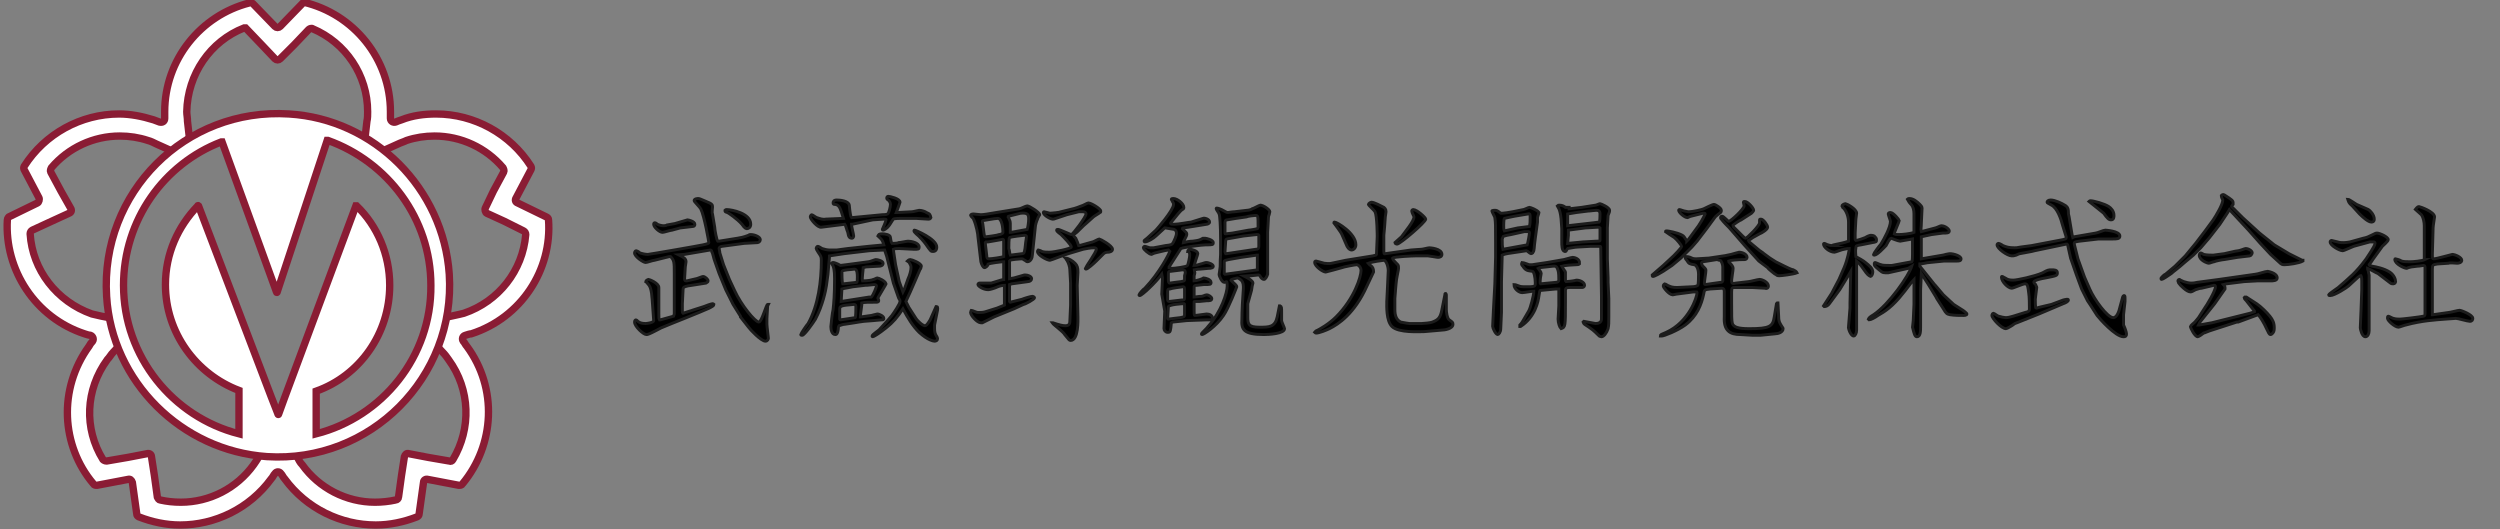
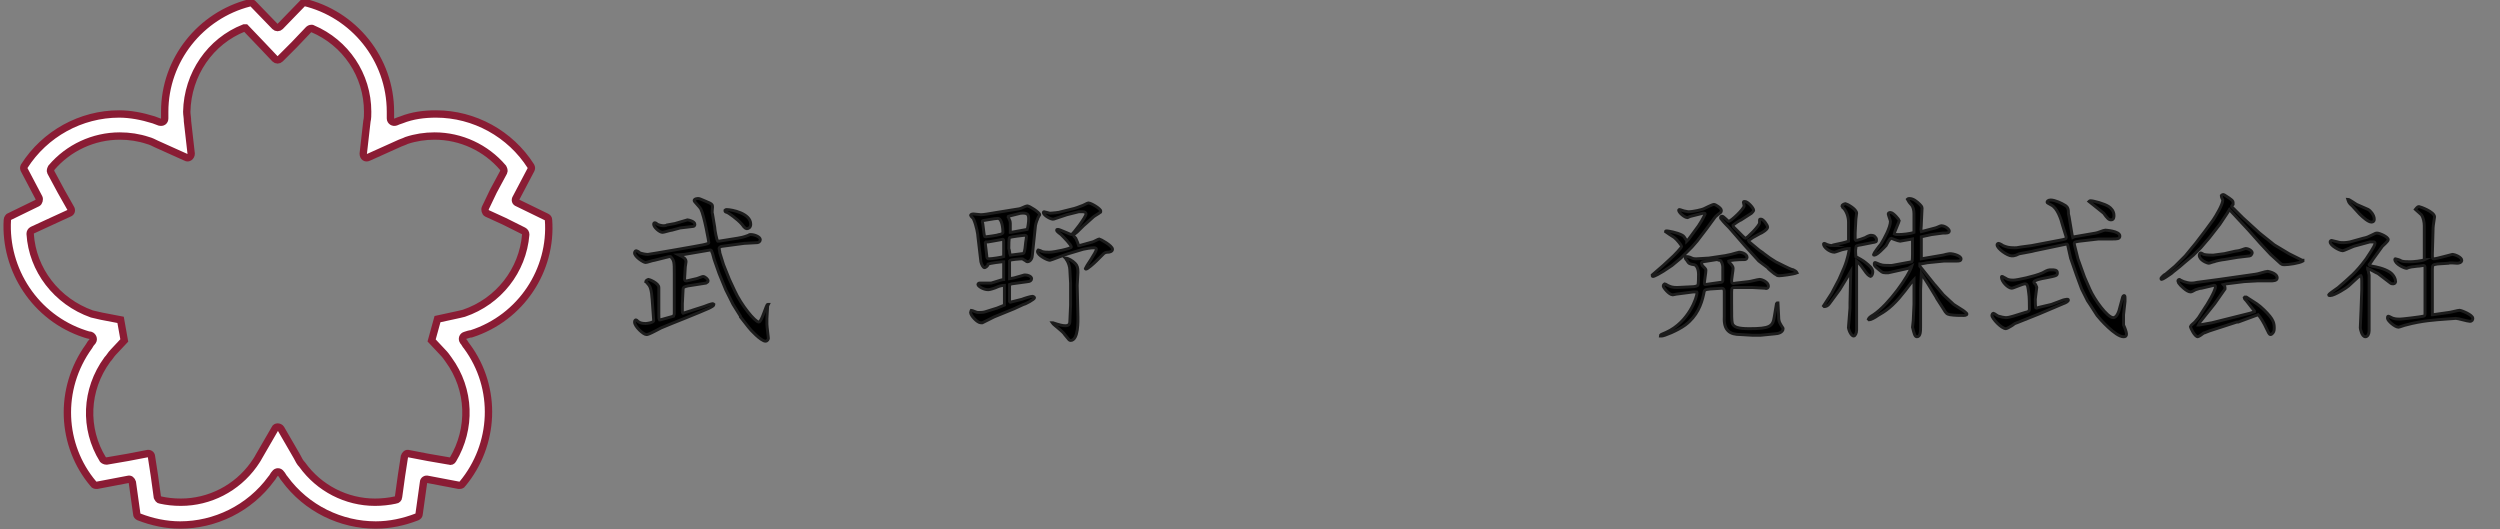
<svg xmlns="http://www.w3.org/2000/svg" version="1.1" id="レイヤー_1" x="0px" y="0px" viewBox="0 0 340 72" style="enable-background:new 0 0 340 72;" xml:space="preserve">
  <rect x="0" y="0" width="340" height="72" fill="#808080" stroke="none" />
  <style type="text/css">
	.st0{fill:#FFFFFF;stroke:#8A1C34;stroke-miterlimit:10;}
	.st1{stroke:#1C1C1C;stroke-width:0.4;stroke-miterlimit:10;}
</style>
  <g>
    <path class="st0" d="M33.2,3.8c0.1,0,0.1,0,0.2,0l2.2,2.3L37.4,8c0.2,0.2,0.5,0.2,0.7,0L40,6.1L42,4c0.1-0.1,0.4-0.2,0.5-0.1   c4.5,1.9,7.5,6.3,7.5,11.3c0,0.4,0,0.9-0.1,1.3l-0.5,4.4c0,0.4,0.3,0.7,0.7,0.5l4-1.8c0.4-0.2,0.8-0.3,1.2-0.5   c1.2-0.4,2.5-0.6,3.8-0.6c3.6,0,7,1.6,9.3,4.3c0.1,0.2,0.2,0.4,0.1,0.6l-1.4,2.6L66,28.3c-0.1,0.2,0,0.6,0.2,0.7l2.4,1.1l2.6,1.3   c0.2,0.1,0.3,0.3,0.3,0.5c-0.4,4.9-3.7,9.1-8.4,10.7c-0.4,0.1-0.8,0.2-1.3,0.3l-2.3,0.5l-0.8,2.9l1.5,1.6c0.3,0.3,0.6,0.7,0.8,1   c3,4.1,3.1,9.4,0.6,13.6c-0.1,0.2-0.3,0.3-0.5,0.2l-2.9-0.5l-2.6-0.5c-0.3-0.1-0.5,0.1-0.6,0.4l-0.4,2.6l-0.4,2.9   c0,0.2-0.2,0.4-0.4,0.4c-0.9,0.2-1.9,0.3-2.8,0.3c-3.9,0-7.6-1.9-9.9-5.1c-0.3-0.3-0.5-0.7-0.7-1.1l-2.2-3.8   c-0.2-0.3-0.7-0.3-0.8,0l-2.2,3.8c-0.2,0.4-0.5,0.8-0.7,1.1c-2.3,3.2-6,5.1-9.9,5.1c-1,0-1.9-0.1-2.8-0.3c-0.2,0-0.3-0.2-0.4-0.4   l-0.4-2.9l-0.4-2.6c0-0.3-0.3-0.5-0.6-0.4l-2.6,0.5l-2.9,0.5c-0.2,0-0.4-0.1-0.5-0.2c-2.6-4.2-2.4-9.5,0.6-13.6   c0.3-0.3,0.5-0.7,0.8-1l1.5-1.6l-0.5-2.8l-2.6-0.5c-0.4-0.1-0.9-0.2-1.3-0.3C7.7,41,4.4,36.7,4.1,31.8c0-0.2,0.1-0.4,0.3-0.5   L7,30.1l2.4-1.1c0.3-0.1,0.4-0.4,0.2-0.7l-1.3-2.3l-1.4-2.6C6.8,23.2,6.9,23,7,22.8c2.3-2.7,5.7-4.3,9.3-4.3c1.3,0,2.6,0.2,3.8,0.6   c0.4,0.1,0.8,0.3,1.2,0.5l4,1.8c0.3,0.2,0.7-0.1,0.7-0.5l-0.5-4.4c0-0.5-0.1-0.9-0.1-1.3C25.5,10.1,28.6,5.6,33.2,3.8z M41.3,0.3   l-3.2,3.3c-0.2,0.2-0.5,0.2-0.7,0l-3-3.1c-0.1-0.1-0.3-0.2-0.5-0.1c-6.6,1.7-11.5,7.7-11.5,14.8c0,0.3,0,0.6,0,0.9   c0,0.4-0.3,0.6-0.7,0.5c-0.3-0.1-0.5-0.2-0.8-0.3c-1.6-0.5-3.2-0.8-4.7-0.8c-5.2,0-10.1,2.7-12.9,7.1c-0.1,0.2-0.1,0.3,0,0.5l2,3.8   c0.1,0.2,0,0.6-0.2,0.7l-3.9,1.9C1.2,29.5,1,29.7,1,29.9c-0.4,6.8,3.8,13.3,10.5,15.5c0.3,0.1,0.6,0.2,0.8,0.2   c0.3,0.1,0.5,0.5,0.3,0.8c-0.2,0.2-0.4,0.5-0.5,0.7c-4.2,5.8-3.8,13.5,0.6,18.7C12.8,66,13,66,13.2,66l4.2-0.8   c0.3-0.1,0.5,0.1,0.6,0.4l0.6,4.3c0,0.2,0.1,0.3,0.3,0.4c1.8,0.7,3.7,1.1,5.6,1.1c4.7,0,9.4-2.2,12.4-6.3c0.2-0.2,0.3-0.5,0.5-0.7   c0.2-0.3,0.6-0.3,0.8,0c0.2,0.2,0.3,0.5,0.5,0.7c3,4.1,7.7,6.3,12.4,6.3c1.9,0,3.8-0.4,5.6-1.1c0.2-0.1,0.3-0.2,0.3-0.4l0.6-4.3   c0-0.3,0.3-0.5,0.6-0.4l4.2,0.8c0.2,0,0.4,0,0.5-0.2c4.4-5.3,4.8-13,0.6-18.7c-0.2-0.2-0.3-0.5-0.5-0.7c-0.2-0.3-0.1-0.7,0.3-0.8   c0.3-0.1,0.6-0.2,0.8-0.2c6.8-2.2,11-8.7,10.5-15.5c0-0.2-0.1-0.3-0.3-0.4l-3.9-1.9c-0.3-0.1-0.4-0.4-0.2-0.7l2-3.8   c0.1-0.2,0.1-0.3,0-0.5c-2.8-4.4-7.7-7.1-12.9-7.1c-1.6,0-3.2,0.2-4.7,0.8c-0.3,0.1-0.6,0.2-0.8,0.3c-0.3,0.1-0.7-0.1-0.7-0.5   c0-0.3,0-0.6,0-0.9C53.1,8,48.1,1.9,41.3,0.3L41.3,0.3z" />
-     <path class="st0" d="M39.3,15.5c-14.1-0.9-25.7,10.7-24.8,24.8c0.7,11.6,10.2,21,21.8,21.8C50.4,63,62,51.3,61.1,37.3   C60.3,25.6,50.9,16.2,39.3,15.5z M43,59v-5.8c5.9-2.1,10-7.8,10-14.4c0-4.2-1.7-8.1-4.5-10.8c0,0-0.1,0-0.1,0l-9.7,26.1l-0.8,2.2   c0,0.1-0.1,0.1-0.1,0l-0.9-2.3c0,0,0,0,0,0c0,0,0,0,0,0l-9.9-26c0,0-0.1-0.1-0.1,0c-2.7,2.8-4.4,6.5-4.4,10.7   c0,6.6,4.2,12.2,10,14.4V59c-9-2.3-15.7-10.5-15.7-20.2c0-8.9,5.5-16.5,13.3-19.5c0,0,0.1,0,0.1,0l7.4,20.4c0,0.1,0.1,0.1,0.1,0   l6.8-20.6c0,0,0,0,0.1,0c8.1,2.9,14,10.6,14,19.7C58.7,48.5,52,56.7,43,59z" />
  </g>
  <g>
    <path class="st1" d="M104.4,41.6l-0.1,1.7c0,0.4,0,0.7,0,0.8c0,0.3,0.2,1.8,0.2,1.9c0,0.1-0.1,0.4-0.4,0.4c-0.6,0-2.1-1.6-2.3-1.9   l-1.1-1.4l0-0.1l-1-1.6l-1-2l-0.9-2.2l-0.6-1.7c-0.1-0.2-0.3-1.2-0.4-1.3c0-0.1-0.1-0.2-0.2-0.2c-0.1,0-4,0.7-4.2,0.7   c0.6,0.3,0.9,0.5,0.9,0.9c0,0.1-0.1,0.6-0.1,0.7c0,0.1-0.1,1.6-0.1,1.6c0,0.3,0.1,0.3,0.3,0.3l1.3-0.3c0.1,0,0.8-0.3,0.9-0.3   c0.3,0,0.7,0.4,0.7,0.6c0,0.2-0.2,0.2-0.3,0.3l-1.9,0.3c-0.8,0.1-1.2,0.2-1.2,0.5l-0.1,2c0,0.3,0,0.7,0,1.1c0,0.1,0,0.1,0.1,0.2   c1.2-0.4,2.5-0.8,2.8-0.9c0.2-0.1,1.1-0.4,1.2-0.4c0.1,0,0.2,0.1,0.2,0.1c0,0.3-0.8,0.6-4,1.9c-0.5,0.2-3,1.2-3.2,1.3   c-0.2,0.1-1.3,0.7-1.6,0.8c-0.2,0.1-0.3,0.1-0.4,0.1c-0.4,0-1.6-1.1-1.6-1.7c0-0.2,0.1-0.3,0.2-0.3s0.3,0.3,0.4,0.3   c0.3,0.2,0.8,0.2,0.9,0.2c0.1,0,1.1-0.1,1.1-0.4l-0.2-2.8c-0.1-1.5-0.3-1.9-0.6-2.2c0-0.1-0.3-0.3-0.3-0.3c0-0.1,0.3-0.3,0.4-0.3   c0.1,0,1.4,0.5,1.4,1.1c0,0,0,0.4,0,0.4l0,2.4c0,0.1,0,0.6,0,0.7c0,0.7,0,0.7,0.1,0.9l0.1,0l1.8-0.5l0.1-0.3l0-1.9l0-3.6   c0-1.5,0-1.8-0.5-2.3l-0.2,0L89,35.4c-0.2,0-1,0.3-1.2,0.3c-0.3,0-1.5-0.8-1.5-1.3c0-0.1,0.1-0.3,0.2-0.3c0.1,0,0.5,0.2,0.5,0.3   c0.3,0.1,0.8,0.2,1.1,0.2c0.2,0,7.1-1.2,7.5-1.3c0.5-0.1,0.8-0.2,0.8-0.3c0-0.1-0.6-3.6-1.1-4.6c-0.1-0.2-0.9-1-0.9-1.1   c0-0.3,0.5-0.3,0.6-0.3c0.2,0,1.2,0.5,1.5,0.6c0.4,0.2,0.4,0.3,0.4,0.6c0,0.1-0.1,0.8,0,0.9l0.3,1.8c0,0.4,0.3,1.8,0.4,1.9   c0,0,0.1,0,0.2,0l2.5-0.4c0.5-0.1,0.7-0.1,1.5-0.4c0.1-0.1,0.2-0.1,0.3-0.1c0.5,0,1.3,0.3,1.3,0.7c0,0.2-0.2,0.4-0.4,0.4l-1.8,0.1   l-3,0.4c-0.1,0-0.4,0.1-0.4,0.3c0,0.1,0.1,0.4,0.1,0.6l0.5,1.6l0.8,2l0.7,1.5c0.9,2,2.8,4.3,3.3,4.3c0.4,0,1-2.4,1.2-2.4   c0,0,0.1,0,0.1,0L104.4,41.6z M91.4,31.3c-0.2,0-1.1,0.3-1.3,0.3c-0.4,0-1.2-0.7-1.2-1.1c0-0.2,0.1-0.2,0.2-0.2   c0.1,0,0.3,0.2,0.3,0.2c0.2,0.1,0.6,0.2,0.8,0.2c0.1,0,0.4,0,0.5-0.1l1.1-0.2c0.3-0.1,1.7-0.5,1.7-0.5c0.1,0,1,0.2,1,0.6   c0,0.2-0.1,0.3-0.3,0.3L92.5,31L91.4,31.3z M98.8,28.5c0.7,0,3.3,0.5,3.3,2c0,0.5-0.4,0.6-0.5,0.6c-0.1,0-0.3,0-0.7-0.6   c-0.6-0.7-1.9-1.6-2-1.6c-0.3-0.1-0.3-0.1-0.3-0.3C98.7,28.5,98.8,28.5,98.8,28.5z" />
-     <path class="st1" d="M122.3,33.8c-0.2,0-0.6,0-0.8,0.1V34l0.3,2l0.5,2.3l0.5,1.4l0.2-0.4l0.5-1.4c0.2-0.4,0.4-1.1,0.4-1.5   c0-0.3-0.1-0.4-0.2-0.6c0-0.1-0.3-0.3-0.3-0.3c0,0,0.2-0.2,0.4-0.2c0.2,0,1.5,0.5,1.5,0.9c0,0.1-0.1,0.4-0.2,0.5l-0.6,1.4l-0.7,1.6   c-0.1,0.2-0.5,1.1-0.6,1.3c0.2,0.4,0.3,0.6,0.4,0.8l0.9,1.4c0.3,0.5,1,1.1,1.3,1.1c0.1,0,0.3-0.1,0.7-0.8l0.8-1.8c0,0,0,0,0.1,0   c0.2,0,0.1,0.5,0.1,0.5l-0.4,2c0,0.1,0,0.3,0,0.5c0,0.5,0.1,0.7,0.2,0.9c0.2,0.3,0.2,0.4,0.2,0.5c0,0.2-0.2,0.3-0.4,0.3   c-0.1,0-0.9-0.1-2.1-1.2c-0.9-0.9-1.5-1.9-2.2-3.2c-0.8,1.2-1.3,1.8-2.3,2.6c-1,0.8-1.7,1.2-1.8,1.2c-0.1,0-0.1-0.1-0.1-0.1   c0-0.2,1-0.8,1.1-1c1.1-1.2,1.2-1.3,1.6-1.8c0.3-0.4,1.1-1.6,1.1-1.9c0-0.1,0-0.2-0.1-0.3l-0.1-0.2l-0.7-2l-0.9-3.6l-0.3-0.9   l-2.1,0.1l-3.4,0.4c-0.5,0.1-1.5,0.2-2,0.3l0,0.2l-0.2,2.3l-0.2,1.5c-0.1,0.7-0.5,2.7-1.5,4.6c-0.3,0.5-1.5,2.2-1.8,2.2   c-0.1,0-0.2,0-0.2-0.1s0.8-1.3,1-1.5c1.4-2.5,1.8-5.8,1.8-8.6c0-0.5-0.1-0.6-0.3-0.9c0,0-0.4-0.6-0.4-0.7c0-0.1,0.1-0.3,0.2-0.3   c0.1,0,0.3,0.1,0.6,0.3c0.3,0.1,0.7,0.2,1,0.2h1l1.5-0.2l2.8-0.3l2.1-0.2c-0.2-0.8-0.5-0.9-0.8-1.2c0.1-0.2,0.1-0.3,0.6-0.3   c0.3,0,1.1,0.1,1.1,0.5c0,0.1,0.1,0.7,0.2,0.8c0.1,0,0.8,0,0.9-0.1c0.2,0,1.1-0.2,1.3-0.2c0.4,0,1.5,0.2,1.5,0.8   c0,0.3-0.1,0.3-0.7,0.3L122.3,33.8z M115.9,30.5l-0.1,0c0,0.3,0.3,1.4,0.3,1.6c0,0.1-0.1,0.3-0.2,0.3c-0.4,0-0.5-0.2-0.6-0.8   c-0.1-0.2-0.3-1-0.4-1.1l-3.2,0.4c-0.5,0.1-1.5-1.1-1.5-1.4c0-0.1,0.1-0.3,0.2-0.3c0.1,0,0.6,0.4,0.7,0.4c0.3,0.1,0.8,0.3,1.2,0.2   l2.4-0.1c-0.4-1.3-0.5-1.8-1.1-1.9c-0.2,0-0.3,0-0.3-0.2s0.1-0.4,0.5-0.4c0.4,0,1.6,0.1,1.7,0.7c0.1,1.1,0.2,1.6,0.3,1.7l4.2-0.4   c0.1,0,0.6,0,0.7-0.1c0.2-0.1,0.4-1,0.4-1.3c0-0.3-0.2-0.5-0.3-0.6c-0.2-0.1-0.2-0.2-0.2-0.3c0-0.1,0.1-0.2,0.2-0.2   c0.2,0,1.6,0.3,1.6,0.8c0,0-0.3,0.9-0.5,1.4l0.2,0l1.9-0.1c0.2,0,0.9-0.2,1-0.2c0.4,0,0.9,0.2,1,0.3c0.5,0.2,0.5,0.3,0.6,0.7   c-0.1,0.2-0.2,0.2-0.4,0.2c-0.3,0-1.4-0.1-1.6-0.1l-2.1,0c0,0-0.9,0-1,0.1c-0.1,0.1-0.5,0.8-0.6,0.9c-0.3,0.4-0.7,0.6-0.8,0.6   c-0.1,0-0.1-0.1-0.1-0.1s0.5-1.1,0.5-1.3c0-0.1,0-0.1-0.3-0.1l-1.5,0.1L115.9,30.5z M115.1,36l3-0.4c0.2,0,0.9-0.3,1-0.3   c0.3,0,1,0.2,1,0.5c0,0.3-0.3,0.4-0.5,0.4l-1.8,0.1l-0.4,0.1c0,0.3-0.2,1.5-0.1,1.8c0.7,0,1.3-0.1,1.5-0.2c0.1,0,0.4-0.2,0.5-0.2   c0.2,0,1.1,0.4,1.2,0.8l-0.1,0.2l-1,1.7l0,0.1c0.1,0.1,0.1,0.2,0.1,0.3c0,0.2-0.2,0.2-0.4,0.2c-1,0-1.5,0-1.9,0.1   c0,0.1,0,0.2,0,0.3c0,0.1-0.2,1.3-0.2,1.6h0.1l1.4-0.2c0.1,0,0.7-0.2,0.8-0.2c0.3,0,0.9,0.3,0.9,0.6c0,0.2-0.1,0.2-0.3,0.2   c-0.2,0-1,0.1-1.1,0.1l-1.3,0.1c-0.1,0-0.6,0.1-0.7,0.1c-0.1,0-0.5,0.1-0.6,0.1l-1.3,0.2c-0.3,0-0.7,0.2-0.8,0.2   c0,0-0.1,0.1-0.1,0.5c-0.1,0.7-0.3,0.7-0.4,0.7c-0.5,0-0.6-0.7-0.6-1.1c0-0.1,0.2-2,0.3-2.3c0.1-0.9,0.2-2.1,0.2-4.2   c0-1.2-0.1-1.6-0.4-2.1c0.1-0.1,0.1-0.1,0.2-0.1s0.5,0.1,1,0.4L115.1,36z M116.3,43.2c0.1,0,0.1-1.3,0.1-1.4c0-0.2,0-0.4-0.3-0.4   c-0.1,0-0.8,0.1-1,0.1c-0.9,0.1-0.9,0.3-0.9,0.6c0,0.7,0,0.8,0,1c0,0.1,0,0.3,0,0.3c0,0,0,0.1,0.1,0.1L116.3,43.2z M114.4,41   l3.8-0.6l0.3,0c0.3-0.3,0.7-1.4,0.7-1.5c0-0.1-0.1-0.2-0.3-0.2c-0.1,0-0.9,0.1-1,0.1h-0.2L116,39c-0.4,0.1-1.2,0.2-1.5,0.3   L114.4,41L114.4,41z M114.6,38.6h0.1l1.8-0.2c0.1,0,0.1-0.4,0.1-0.7c0-0.4,0-1.1-0.4-1.1c-0.1,0-0.7,0.1-1,0.1   c-0.6,0.1-0.7,0.1-0.7,0.3C114.5,37.2,114.5,38.3,114.6,38.6L114.6,38.6z M126.9,34.2c-0.3,0-0.3,0-1-1c-0.2-0.3-0.9-1.1-1.3-1.4   c-0.2-0.2-0.3-0.3-0.3-0.4c0-0.1,0-0.1,0.1-0.1c0.1,0,3,1.2,3,2.3C127.4,34.1,127.1,34.2,126.9,34.2z" />
    <path class="st1" d="M136.1,38.1c0.1,0,0.3-0.1,0.4-0.1v-0.2l0-2l0-0.2c-0.1,0-0.1,0-0.2,0c-0.2,0-1.6,0.2-1.9,0.3   c0,0.1-0.2,0.4-0.3,0.4c0,0-0.1,0.1-0.2,0.1c-0.2,0-0.4-0.4-0.5-0.8l-0.4-3.4c0-0.3-0.2-1.5-0.6-2.4c0-0.1-0.4-0.4-0.4-0.5   c0-0.1,0.1-0.2,0.4-0.2c0.1,0,0.9,0.1,1,0.1c0.3,0,1-0.1,2.1-0.3l3.1-0.5c0.2,0,0.9-0.4,1.1-0.4c0.3,0,1.7,0.9,1.7,1.2   c0,0-0.3,0.5-0.3,0.6c-0.1,0.2-0.3,0.8-0.3,1.1l-0.4,3.8c0,0.3-0.2,0.9-0.7,0.9c-0.1,0-0.1-0.1-0.5-0.3c-0.1-0.1-0.1-0.1-0.3-0.1   c-0.1,0-1.4,0.1-1.5,0.2l-0.1,0.1v2.4l0.6-0.1l1.4-0.4c0.1,0,0.1,0,0.2,0c0.3,0,0.8,0.2,0.8,0.5c0,0.2-0.2,0.4-0.5,0.4l-2.2,0.3   l-0.3,0.1l0,0.1l0,2.2l0.1,0.1l1.6-0.4c0.2-0.1,1.2-0.4,1.4-0.4c0.1,0,0.3,0.1,0.3,0.2c0,0.2-1.3,0.9-1.5,0.9l-1.3,0.6l-2.7,1.1   l-1.6,0.8c0,0-0.1,0-0.2,0c-0.5,0-1.4-1-1.4-1.4c0-0.1,0.1-0.3,0.1-0.3c0.1,0,0.7,0.3,0.9,0.3c0.3,0,0.7,0,1-0.1l1.6-0.5   c0.2-0.1,0.8-0.3,1-0.4l0-0.1v-2.6c-0.2,0-0.7,0.1-0.9,0.2c-0.4,0.2-1.1,0.4-1.3,0.4c-0.7,0-1.4-0.5-1.4-0.7c0-0.1,0.1-0.2,0.2-0.2   c0.1,0,0.7,0,0.9,0c0.4,0,0.5,0,0.7,0L136.1,38.1z M133.9,32.1c0,0.1,0.1,0.1,0.2,0.1c0.1,0,1.6-0.2,1.8-0.3c0.1,0,0.5-0.1,0.5-0.3   c0-0.4-0.1-1.9-0.7-1.9c-0.4,0-1.9,0.3-2,0.3s-0.1,0.1-0.1,0.2C133.7,30.4,133.8,31.9,133.9,32.1z M136.5,34.8l0-1.8   c0-0.5,0-0.5-0.4-0.4l-1.7,0.3c-0.1,0-0.3,0-0.3,0c0,0-0.1,0.1-0.1,0.1c0,0.3,0.2,1.6,0.2,1.8c0,0.1,0,0.4,0.3,0.4   c0.4,0,1.7-0.2,2-0.3L136.5,34.8z M137.2,29.4c-0.1,0-0.1,0.1-0.1,0.1s0.1,0.1,0.1,0.2c0.1,0.2,0.2,0.4,0.2,0.7c0,0.1,0,1.1,0,1.2   c0,0,0,0,0.1,0l2.2-0.4c0.1-0.3,0.2-1,0.2-1.4c0-0.6-0.1-0.9-1.1-0.8L137.2,29.4z M137.4,34.7l1.6-0.2c0.3,0,0.3-0.2,0.4-0.7   l0.1-0.9c0-0.1,0.1-0.5,0.1-0.7c0-0.2-0.2-0.2-0.3-0.2c-0.1,0-1.8,0.2-2,0.3c-0.1,0.1-0.1,1.2-0.1,1.5   C137.3,34,137.3,34.5,137.4,34.7L137.4,34.7z M146.7,33.4l0.1,0l1.8-0.5c0.1,0,0.8-0.4,0.9-0.4c0.1,0,1.8,0.9,1.8,1.4   c0,0.3-0.4,0.4-0.6,0.4c-0.1,0-0.4,0-0.6,0.2l-1,1c-0.3,0.3-1.2,1.1-1.4,1.1c0,0-0.1,0-0.1-0.1c0-0.1,1.5-2.2,1.5-2.6   c0-0.2-0.2-0.2-0.4-0.2c-0.3,0-1,0.1-1.4,0.2l-2,0.6c-0.4,0.1-2.4,0.9-2.5,0.9c-0.4,0-1.7-0.7-1.7-1.2c0-0.1,0.1-0.2,0.1-0.2   c0,0,0.4,0.1,0.5,0.2c0.3,0.1,0.7,0.1,1,0.1c0.7,0,3-0.5,3-0.7c0-0.3-1-1.3-1.4-1.7c-0.1-0.1-0.6-0.4-0.6-0.6   c0-0.1,0.1-0.1,0.2-0.1c0.2,0,1.7,0.7,1.8,0.7c0.2,0,2-2.4,2-2.8c0-0.2-0.2-0.3-0.4-0.3c-0.1,0-0.5,0-0.6,0l-1.6,0.4l-1.8,0.6   c-0.3,0.1-1.4-0.5-1.4-0.9c0-0.1,0.1-0.1,0.1-0.1c0.1,0,0.7,0.2,0.8,0.2c0.2,0,1.3-0.1,1.5-0.2l1.6-0.4c0.1,0,1-0.3,1.2-0.4   c0.1,0,0.8-0.4,0.9-0.4c0.4,0,1.7,0.8,1.7,1.1c0,0.1,0,0.2-0.1,0.2c-0.1,0.1-0.8,0.5-0.9,0.6l-1,0.9c-0.3,0.2-1.3,1.3-1.5,1.4   c-0.1,0-0.2,0.1-0.2,0.2c0,0.1,0.2,0.3,0.3,0.4C146.5,32.8,146.6,33.1,146.7,33.4L146.7,33.4z M143.1,43.9l0.1,0   c0.9,0.3,1.3,0.4,1.7,0.4c0.3,0,0.6-0.1,0.6-0.6l0.1-2.2l0-2.5l0-0.5l-0.1-1.8c0-0.4-0.2-1-0.4-1.3c-0.1-0.1-0.1-0.2-0.2-0.3   c0.4,0,1,0.4,1.3,0.7c0.3,0.3,0.4,0.6,0.4,1.2l-0.1,1.8l0.1,4.3c0,0.4,0.1,3.2-1,3.2c-0.2,0-0.2-0.1-0.8-0.8   C144.6,45.1,143.3,44.2,143.1,43.9L143.1,43.9z" />
-     <path class="st1" d="M158.9,34c-0.7,0.1-1.3,0.3-1.8,0.4c-0.1,0-0.5,0.2-0.5,0.2c-0.3,0-1.1-0.7-1.1-0.9c0-0.1,0.1-0.2,0.2-0.2   c0.1,0,0.6,0.2,0.7,0.2c0.2,0,0.3,0,0.5,0l1.6-0.3c0.8-0.1,0.9-0.1,1.1-0.5c0.1-0.2,0.4-0.8,0.4-1.2c0-0.2-0.1-0.4-0.3-0.5   c-0.1,0-1.1-0.2-1.2-0.2c-0.1,0-0.1,0-0.1,0l-1.2,1.1c-0.3,0.3-1.1,0.8-1.5,0.8c0,0-0.1,0-0.1-0.1s0-0.1,0.4-0.4l1.2-1.1   c0.1-0.1,2.4-2.7,2.4-3.5c0-0.1,0-0.2-0.1-0.3c0-0.1-0.2-0.3-0.2-0.4c0-0.1,0.2-0.1,0.3-0.1c0.5,0,1.4,0.7,1.4,1.2   c0,0.1,0,0.2-0.2,0.3c-0.2,0.1-0.5,0.5-0.6,0.6l-0.9,1.1c-0.1,0.1-0.1,0.1-0.1,0.2c0,0.1,0.2,0.1,0.5,0.1c0.6,0,2.1-0.3,2.3-0.3   l1.6-0.5c0.2-0.1,0.9,0.1,0.9,0.5c0,0.2-0.3,0.3-0.4,0.3l-2.5,0.4c-0.1,0-0.6,0.1-0.7,0.1c0,0-0.1,0-0.1,0.1   c0.1,0.1,0.4,0.4,0.5,0.5c0.1,0.1,0.1,0.2,0.1,0.3c0,0.2-0.5,1-0.5,1.1c0.4-0.1,0.9-0.2,1.3-0.2c0.7-0.1,0.9-0.1,1.4-0.4   c0.1,0,0.2,0,0.3,0c0.1,0,1.1,0.2,1.1,0.6c0,0.3-0.1,0.3-1,0.3c-0.5,0-2.9,0.3-3.4,0.5l-1.6,2.5l0,0.1c0.1,0,0.2,0.1,0.4,0.1   c0.3,0,2-0.2,2.1-0.4c0.1-0.2,0.3-1.1,0.3-1.4c0-0.1,0-0.3-0.1-0.4c-0.1-0.1-0.2-0.1-0.2-0.1c0-0.1,0.2-0.3,0.4-0.3   c0.1,0,1,0.2,1,0.6c0,0.1-0.4,1.2-0.5,1.6c0.3,0,0.6-0.1,0.9-0.2c0.1,0,0.6-0.2,0.7-0.2c0.5,0,1,0.3,1,0.5s-0.2,0.3-0.7,0.3   l-1.1,0.1c-0.2,0-0.3,0-0.8,0.1c0,0.1,0.1,0.3,0.1,0.4s-0.1,0.4-0.1,0.4c0,0.3,0,0.6,0,0.7c0.3,0,1.2-0.3,1.3-0.4   c0.2,0,1,0.2,1,0.6c0,0.3-0.1,0.3-1,0.3l-0.9,0.1c-0.4,0-0.4,0.1-0.4,0.3v1.3c0.2,0,0.6-0.1,1-0.1c0.2,0,0.5-0.2,0.7-0.2   c0.3,0,0.7,0.3,0.7,0.5c0,0.3-0.3,0.3-0.7,0.3l-1,0.1c-0.1,0-0.3,0-0.5,0c-0.2,0-0.2,0-0.2,0.1c0,0.2,0,1.1,0,1.3   c0,0.2,0,0.5,0.1,0.5c0.3,0,1.4-0.2,1.6-0.2c0.4,0,0.8,0.2,0.8,0.6c0,0.2-0.1,0.2-0.8,0.2l-2.7,0.1l-1.9,0.2l-0.2,0.1   c0,0.2-0.1,1.1-0.2,1.2c-0.1,0.1-0.2,0.1-0.3,0.1c-0.3,0-0.5-0.3-0.5-0.5l0.1-2.4L158,40l0.1-2.2l-0.1-0.5c-0.8,1.1-2.7,2.9-3,2.9   c-0.1,0-0.1-0.1-0.1-0.1c0-0.1,0.6-0.8,0.8-0.9c2-2.1,3.3-4.7,3.4-5L158.9,34z M161.1,41.7c0-0.4,0-0.4-0.1-0.4   c-0.2,0-1.9,0.1-2.1,0.4c0,0.1-0.1,1.4-0.1,1.6c0,0,0,0.1,0.1,0.1c0.1,0,1.4-0.2,1.6-0.2c0.5-0.1,0.6-0.1,0.6-0.4v-0.6L161.1,41.7z    M160.9,39c-0.1,0-1.6,0.2-1.8,0.3c-0.3,0-0.3,0.1-0.3,0.5c0,0.1,0,0.4,0,0.6c0,0.1,0,0.3,0,0.4c0,0.1,0.1,0.2,0.2,0.2   c0.1,0,1.6-0.2,1.7-0.2c0.3,0,0.4,0,0.4-0.3v-1.1C161.1,39,161,39,160.9,39z M161.2,37.1c0-0.3-0.1-0.4-0.4-0.4l-1.6,0.2   c-0.2,0-0.3,0-0.3,0.3c0,0,0,0.6,0,0.7c0,0.4,0,0.6,0.2,0.6c0.1,0,1.3-0.2,1.5-0.2c0.5-0.1,0.5-0.1,0.5-0.3v-0.5L161.2,37.1z    M169.7,41.3c0,0.2,0,1.4,0,1.8c0,1,0.1,1.4,1.6,1.4c1.3,0,2.1,0,2.4-1.4l0.3-1.5l0.1,0c0.2,0.1,0.2,0.2,0.2,1v1   c0,0.2,0.4,1,0.4,1.1c0,0.7-2.2,0.8-2.8,0.8c-2.8,0-3.1-0.7-3-2.1c0-1,0.1-3,0.2-4.2c0-0.4,0-0.8-0.3-1.1c-0.1-0.1-0.4-0.3-0.5-0.3   c-0.1,0-0.9,0.2-0.9,0.3c0,0,0.2,0.2,0.3,0.3c0.1,0.1,0.5,0.4,0.5,0.6c0,0-1.1,2.9-1.8,3.9c-1,1.5-2.7,2.6-2.9,2.6   c-0.1,0-0.1,0-0.1-0.1c0-0.1,0.8-0.8,0.9-1c1.8-2,2.6-4.6,2.6-5.5c0-0.1,0-0.6-0.1-0.6c-0.1,0.1-0.2,0.1-0.3,0.1   c-0.3,0-0.7-0.8-0.7-1.1c0-0.1,0.1-0.5,0.1-0.7c0.1-0.5,0-0.6,0.1-2l0-2c0-1.9-0.1-3.3-0.2-3.5c0-0.1-0.4-0.6-0.4-0.7   s0-0.1,0.1-0.1c0.1,0,0.5,0.1,1,0.4c0.2,0.1,0.3,0.2,0.5,0.2c0.1,0,0.6-0.1,0.9-0.1l1.7-0.2c0.2,0,0.6-0.1,0.7-0.2   c0.1,0,1-0.5,1.1-0.5c0.4,0,1.3,0.6,1.3,0.9c0,0.1-0.1,0.3-0.1,0.4c-0.1,0.2-0.1,0.5-0.1,0.6l-0.1,1.8V35l0,1.9l0,0.4   c-0.1,0.3-0.3,0.7-0.5,0.7c-0.2,0-0.4-0.2-0.5-0.4s-0.2-0.2-0.3-0.2c-0.1,0-1.7,0.2-1.8,0.2c0.4,0.2,1.1,0.6,1.1,0.9   c0,0.1-0.1,0.3-0.1,0.4c0,0.1-0.1,0.5-0.1,0.6L169.7,41.3z M166.8,34.5l2-0.3c0.6-0.1,1.3-0.2,2-0.3c0.3,0,0.4-0.1,0.4-0.4   c0-0.5,0-1.3,0-1.5c0-0.1-0.2-0.1-0.3-0.1l-1.8,0.2l-1.7,0.3c-0.6,0.1-0.7,0.1-0.7,0.3c0,0.3-0.1,1.2-0.1,1.5c0,0.1,0,0.1,0.1,0.3   L166.8,34.5z M166.6,37.3l4.4-0.6l0-0.3l0-1.6l0-0.1l-0.1,0l-2.1,0.3l-1.7,0.3c-0.4,0.1-0.6,0.1-0.6,0.3l0,1.6L166.6,37.3z    M169.8,31.3c0.3,0,1.2-0.2,1.2-0.2s0.1-0.2,0.1-0.2c0-1.6,0-1.6-0.4-1.6c-0.2,0-1,0.1-1.2,0.2l-1.4,0.2l-1.2,0.2   c-0.3,0-0.3,0.3-0.3,0.4l0,1.4c0,0.1,0,0.1,0.1,0.1c0.1,0,0.8-0.1,0.9-0.1L169.8,31.3z" />
-     <path class="st1" d="M183,35.4l3.7-0.6l0.4-0.1l0.1-0.1l0.1-2.4c0,0,0-2.8-0.3-3.4c-0.1-0.2-0.9-0.9-0.9-1c0-0.1,0.3-0.3,0.4-0.3   c0.4,0,1.3,0.5,1.7,0.7c0.1,0.1,0.3,0.2,0.3,0.6c0,0.1-0.1,0.6-0.1,0.7l-0.1,1.4c0,0.2-0.1,0.9-0.1,1.1l0,1.8c0,0.6,0,0.8,0.2,0.7   l3.5-0.5c0.1,0,1.2-0.1,1.4-0.1c0.2,0,0.9-0.2,1.1-0.2c0.1,0,1.7,0.1,1.7,0.9c0,0.3-0.3,0.4-0.5,0.4c-0.1,0-0.1,0-0.7-0.1   c-0.1,0-0.6-0.1-0.7-0.1l-1.7,0c-0.3,0-2.9,0.1-3.1,0.3c0,0,0,0,0,0.1s0.6,0.7,0.7,0.8c0.1,0.1,0.1,0.3,0.1,0.5   c0,0.2-0.2,1-0.2,1.1c-0.1,0.4-0.2,1.7-0.2,1.7l-0.1,1.3c0,0.1,0,1.2,0,1.5c0,0.8,0.2,1.4,0.8,1.7c0.4,0.1,1.2,0.2,1.2,0.2l1.6,0   c0.3,0,1.3-0.1,1.5-0.2c0.8-0.3,1.1-0.6,1.3-1.7l0.4-2c0-0.1,0-0.2,0.1-0.2c0,0,0.1,0.1,0.1,0.2l0,2c0,0.3,0.1,1.2,0.4,1.4   c0.4,0.3,0.5,0.3,0.5,0.6c0,0.6-1.1,0.8-1.6,0.8l-2.3,0.2c-0.6,0-3.5,0.2-4.4-0.7c-0.8-0.8-0.7-2.8-0.7-3.4l0.1-2l0.1-2.2   c0-0.6-0.3-1.4-0.6-1.4c-0.1,0-1.6,0.2-2.1,0.4c0.1,0.1,0.1,0.2,0.3,0.3c0.3,0.2,0.4,0.5,0.4,0.8c0,0,0,0.1,0,0.1l-0.9,1.9   c-1.7,3.8-3.9,5.2-5.1,5.8c-0.4,0.2-1.4,0.6-1.8,0.6c0,0-0.1,0-0.2-0.1c0.1-0.1,0.1-0.2,0.4-0.3c0.2-0.1,1.5-0.8,2.5-1.8   c2.5-2.5,3.4-5.5,3.4-6.3c0-0.5-0.4-0.8-0.6-0.8s-1.8,0.3-2,0.4c-0.4,0.1-2.1,0.6-2.2,0.6c-0.4,0-1.5-0.8-1.5-1.3   c0-0.1,0-0.2,0.2-0.2c0.1,0,1,0.3,1.1,0.3c0,0,0.7,0.1,1,0L183,35.4z M182.5,31.9c-0.1-0.3-1.1-1.6-1.1-1.6c0-0.1,0.1-0.1,0.1-0.1   c0.3,0,2.9,1.5,2.9,3.1c0,0.4-0.3,0.7-0.6,0.7c-0.1,0-0.4-0.1-0.6-0.5L182.5,31.9z M190.6,32.2c0.5-0.7,1.7-2.1,1.7-2.7   c0-0.1-0.3-0.6-0.3-0.8c0-0.1,0.1-0.2,0.2-0.2c0.5,0,1.7,1.1,1.7,1.3c0,0.4-3.5,3.4-3.9,3.4c-0.1,0-0.3-0.1-0.3-0.2   C189.8,32.9,190.5,32.3,190.6,32.2z" />
-     <path class="st1" d="M209.1,30.2l-0.3,2.2c-0.2,1.4-0.1,1.6-0.3,1.9c0,0.1-0.2,0.2-0.3,0.2c-0.1,0-0.5-0.4-0.6-0.4l-2,0.3   c-0.8,0.1-1.1,0.2-1.3,0.3l-0.1,3.6l0,0.7l0,1.8l0,1.7c0,0.3-0.1,1.9-0.1,2.2c0,0.5-0.3,0.8-0.4,0.8c-0.3,0-0.7-0.9-0.7-1.1   l0.1-2.1l0.2-3.7l0.1-3.6v-2.1c0-2.4,0-2.6-0.1-3.3c0-0.1-0.4-0.8-0.4-0.9c0-0.1,0.4-0.1,0.4-0.1c0.2,0,0.3,0,0.8,0.4   c0,0,0.1,0,0.2,0c0.5,0,2.5-0.4,2.9-0.5c0.1,0,0.7-0.3,0.8-0.3c0.1,0,1,0.3,1.3,0.7c0,0.1-0.2,0.6-0.2,0.7L209.1,30.2z M206.4,31   l1.6-0.2c0.1-0.4,0.1-0.7,0.1-1.2c0-0.4,0-0.6-0.3-0.5l-1.8,0.3c-0.1,0-1.4,0.3-1.4,0.3c-0.1,0.1-0.1,1-0.1,1c0,0.3,0,0.5,0.1,0.7   L206.4,31z M205.5,31.9c-0.1,0-1.1,0.2-1.1,0.3c0,0.1-0.1,0.3-0.1,0.3c0,0.8,0,0.9,0.1,1.4c0.5-0.1,2.8-0.5,3.3-0.6   c0.1-0.3,0.3-1.4,0.3-1.6s-0.1-0.2-0.1-0.2c-0.1,0-0.5,0-0.6,0L205.5,31.9z M210.4,35.7l2.3-0.4c0.1,0,1-0.3,1.2-0.3   c0.2,0,1,0.2,0.9,0.8l0,0.1c-0.1,0.1-0.3,0.1-0.4,0.1c-0.4,0-1.7,0.1-2,0.2c0.4,0.7,0.5,0.7,0.5,0.8c0,0.1,0,0.4,0,0.5   c0,0.3,0,0.3,0,0.6c0,0.1,0,0.1,0.1,0.2c0.2,0,1.1-0.1,1.4-0.2c0.5,0,1.1,0.3,1.1,0.7c0,0.1-0.1,0.3-0.3,0.3l-1.7,0   c-0.1,0-0.4,0-0.5,0.1c0,0-0.1,0.1-0.1,0.3l0,1.6c0,3.3,0,3.4-0.6,3.6c-0.2-0.2-0.4-0.8-0.4-1.3l0.1-1.8l0-0.2l0-1.9l0-0.2l0,0   l-0.4,0l-2.1,0.2c-0.1,0-0.1,0.1-0.2,0.7c-0.1,0.8-0.5,2.9-2.5,4.2l-0.1,0l0-0.2c0.2-0.2,0.4-0.5,0.5-0.7l0.7-1.2   c0.2-0.3,0.7-2.1,0.7-2.7c-0.3,0-1.3,0.2-1.6,0.2c-0.4,0-1.1-0.5-1.1-1.1c0.1,0,0.2,0,0.7,0.2c0.2,0.1,0.6,0.1,0.8,0.1   c1.3,0,1.4,0,1.4-0.5c0-0.8-0.2-1.6-0.4-1.6c-0.7-0.1-0.9-0.1-1.3-0.7c-0.2-0.2-0.2-0.3-0.1-0.5c0.2,0,0.9,0.3,1,0.3   c0.2,0,0.3,0,0.4,0L210.4,35.7z M209.5,38.6l2.1-0.2c0.2,0,0.4-0.1,0.4-0.3c0-0.3,0-1-0.1-1.3c-0.2-0.7-0.4-0.6-0.7-0.6l-1.8,0.2   l-0.2,0.1c0.2,0.3,0.4,0.5,0.4,0.7c0,0.1-0.1,0.5-0.1,0.6S209.4,38.5,209.5,38.6L209.5,38.6z M213.4,28.4l1.7-0.2l1.9-0.3   c0.1,0,0.5-0.2,0.6-0.2c0.1,0,1.3,0.5,1.3,0.9c0,0.2,0,0.2-0.2,0.7c0,0.1-0.1,1.6-0.1,1.7l0,1.6l0,2.6l0.1,2.6l0,0.6l0.1,2.2l0,2.5   c0,0.8,0,1.1-0.1,1.6c-0.2,0.6-0.6,1.1-0.9,1.1c-0.1,0-0.3-0.1-0.3-0.1c-0.9-0.9-1-0.9-1.4-1.2c-0.6-0.4-0.7-0.4-0.8-0.7l0.1-0.1   l1.6,0.3c0.3,0,0.8-0.1,0.8-0.6l0-3.1l-0.1-6.7c0-0.1-0.1-0.1-0.2-0.1h-1.2l-1.8,0.1c-0.3,0-1.2,0.2-1.3,0.2   c-0.1,0.1-0.2,0.4-0.3,0.4c0,0-0.1,0-0.1,0c-0.4-0.1-0.4-0.8-0.4-1.4l0-1.7c-0.1-2.2-0.3-2.6-0.6-3.1c0.1-0.1,0.1-0.1,0.3-0.1   c0.4,0,0.7,0.2,0.8,0.3H213.4z M213.2,30.7L213.2,30.7l3.5-0.4l0.8-0.1c0.1-0.1,0.1-0.9,0.1-1.1c0-0.4-0.2-0.5-0.5-0.5   c-0.2,0-0.9,0.1-1,0.1h-0.1l-1.6,0.2l-1.2,0.2l0,0.1l0,0.3L213.2,30.7z M213.2,33.1l2.1-0.2l1.8-0.1c0.5,0,0.5,0,0.5-0.2   c0-0.3,0-1.3,0-1.6c-0.1-0.1-0.2-0.1-0.3-0.1l-1.7,0.1l-2.3,0.3l0,0.1V32L213.2,33.1z" />
    <path class="st1" d="M229.6,32.6l0.3-0.4l1.1-1.5c0.6-0.9,0.9-1.6,0.9-1.6s0-0.1-0.1-0.1h-0.2l-1.6,0.4c-0.1,0-0.5,0.2-0.5,0.2   c-0.4,0-1.2-0.7-1.2-1c0,0,0-0.1,0.1-0.1s0.6,0.2,0.7,0.2c0.1,0,0.4,0.1,0.5,0.1c0.7,0,1.9-0.3,2.1-0.4c0.2-0.1,1.2-0.6,1.4-0.6   c0.2,0,1,0.5,1,0.8c0,0.1,0,0.2-0.1,0.3c-0.1,0.1-0.7,0.5-0.8,0.7l-1.1,1.5l-1.3,1.7l-0.7,0.8l-1.5,1.5l-1.2,1l-1.2,0.8   c-0.3,0.2-1.2,0.7-1.4,0.7c-0.1,0-0.1-0.1-0.1-0.2l1.5-1.3l1.4-1.3c0.1-0.1,1.1-1.1,1.1-1.3c0-0.1-0.6-0.9-1-1.2   c-0.2-0.1-1.2-0.8-1.2-0.8c0-0.1,0.1-0.1,0.2-0.1c0.1,0,1.4,0.2,2.1,0.6c0.2,0.1,0.3,0.3,0.5,0.6c0,0,0.1,0.1,0.1,0.2L229.6,32.6z    M228,40c-0.1,0-0.4,0.1-0.5,0.1c-0.5,0-1.3-1-1.3-1.2c0-0.2,0.2-0.3,0.2-0.3c0.1,0,0.5,0.3,0.6,0.3c0.2,0.1,0.5,0.2,1.1,0.2l2-0.1   c0.4,0,0.7-0.1,0.8-0.2c0.1-0.1,0.1-1.2,0.1-1.5c0-0.9-0.4-1.3-0.6-1.3c-0.6-0.1-0.7-0.1-1-0.6c-0.1-0.1-0.2-0.2-0.2-0.4   c0-0.1,0-0.1,0.1-0.1c0.2,0,0.4,0,0.8,0.2c0.2,0.1,0.5,0.1,0.6,0.1l1.7-0.1l2-0.3c0.2,0,0.9-0.2,1-0.2c0.1,0,1-0.3,1.1-0.3   c0.5,0,1.1,0.3,1.1,0.7c0,0.2-0.2,0.3-0.3,0.3c-1.1,0-2,0.1-2.2,0.2c0,0.1,0,0.1,0.1,0.2c0.2,0.2,0.5,0.5,0.5,0.8s-0.2,1.4-0.2,1.6   c0,0.5,0.1,0.5,0.6,0.4l1.7-0.2c0.2,0,1.3-0.3,1.5-0.3c0.4,0,1.2,0.4,1.2,0.9c0,0.3-0.3,0.4-0.4,0.3l-1.8-0.1l-1.7,0   c-0.1,0-0.5,0-0.6,0c-0.4,0-0.5,0-0.5,0.6v1.6c0,1.6,0,2.3,0.1,2.7c0.2,0.5,0.8,0.7,2.3,0.7c2.8,0,3.2-0.3,3.4-1.6l0.3-1.8l0.1-0.1   l0.1,0l0.1,1.9c0,0.7,0.2,0.9,0.5,1.4c0,0,0.1,0.1,0.1,0.2c0,0.5-0.7,0.7-1.1,0.7l-2,0.2l-1,0l-1.7-0.1c-1.4,0-2.3-0.5-2.2-2.4   l0-1.3c0-0.3,0-1.5,0-1.8c0-0.1,0-0.3,0-0.4c0-0.2-0.1-0.4-0.3-0.4l-1.6,0.1c-0.8,0.1-0.8,0.1-0.9,0.7c-0.3,1.4-0.9,3-2.5,4.2   c-1.1,0.8-2.9,1.5-3.2,1.5c-0.1,0-0.2,0-0.2,0c0-0.2,0.1-0.2,0.8-0.5c3.1-1.4,4.2-4.8,4.2-5.4c0-0.1,0-0.1-0.1-0.1h-0.4L228,40z    M234,38.4c0.3,0,0.3-0.2,0.3-0.3v-1.8c0-0.3-0.2-0.9-0.4-0.9s-0.3-0.1-0.4-0.1l-1.9,0.3c-0.1,0-0.2,0.1-0.2,0.2s0.1,0.2,0.1,0.3   c0.5,0.5,0.5,0.5,0.5,0.7c0,0.3-0.2,1.4-0.2,1.6c0,0.1,0,0.3,0.1,0.3L234,38.4z M239.2,35.5l-2-2.2l-2-2.3   c-0.3-0.3-0.8-0.8-1.1-1.2c-0.1-0.1-0.1-0.1-0.1-0.2c0-0.1,0.1-0.2,0.2-0.2c0.2,0,0.8,0.7,0.9,0.7c0.3,0,2.1-1.7,2.1-2.1   c0-0.1-0.1-0.5-0.1-0.5c0-0.1,0.1-0.1,0.2-0.1c0.4,0,1.2,0.9,1.2,1.2c0,0.1-0.2,0.3-0.3,0.4l-1.4,0.9c-0.1,0-1,0.6-1.1,0.7   c0,0,0,0.1,0,0.1c0,0.1,0.1,0.2,0.1,0.2l1.2,1.2c0.1,0.1,0.3,0.3,0.4,0.3c0.2,0,1.9-1.7,1.9-2.1c0-0.1,0-0.4,0-0.4   c0-0.1,0.1-0.1,0.2-0.1c0.3,0,0.9,0.8,0.9,1.1c0,0.3-0.8,0.8-1.1,0.9l-0.9,0.5c-0.1,0.1-0.6,0.4-0.6,0.4s0.1,0.2,0.1,0.2l1.2,1   c0.2,0.2,0.6,0.4,0.8,0.6c0.5,0.4,1.1,0.8,1.6,1.1l1.2,0.6c0.2,0.1,1,0.5,1.2,0.5c0.2,0.1,0.4,0.2,0.5,0.4   c-0.5,0.2-2.1,0.4-2.4,0.4c-0.1,0-0.3,0-0.4-0.1c-0.1,0-1.2-0.9-1.2-1L239.2,35.5z" />
    <path class="st1" d="M251.4,32.8l0-2.6c0-0.7-0.3-1.6-0.8-2c0-0.1-0.1-0.2-0.1-0.2c0-0.1,0.3-0.3,0.5-0.3c0.1,0,1.5,0.7,1.5,1.3   c0,0.1-0.1,0.7-0.1,0.8l-0.1,1.9c0,0.1,0,0.7,0,0.8c0,0.1,0,0.1,0.1,0.2c0.2,0,1.1-0.3,1.3-0.4c0.1-0.1,0.6-0.3,0.7-0.3   c0.1,0,0.3,0,0.5,0.1c0.2,0.2,0.3,0.3,0.3,0.5c0,0.3,0,0.3-0.6,0.4l-1.5,0.3c-0.6,0.1-0.7,0.1-0.7,0.4c-0.1,0.4,0,1,0,1.2   c0.2,0.1,1.1,0.6,1.3,0.8c0.5,0.4,1,0.8,1,1.3c0,0.3-0.2,0.6-0.3,0.6c0,0-0.3-0.1-0.6-0.5c-0.5-0.7-0.9-1.3-1.3-1.6l0,0l0,0.2   l0,3.2l0,3.1l0,2.9c0,0.4-0.2,0.8-0.4,0.8c-0.4,0-0.8-1.1-0.7-1.3l0.2-2.5l0-0.7l0.1-4.3c-0.3,0.5-0.3,0.5-0.4,0.7l-1.1,1.8   c-0.2,0.3-1.2,1.6-1.4,1.9s-0.5,0.4-0.7,0.4c-0.1-0.1,0,0-0.1-0.1l1.1-1.7l1-1.9l0.7-1.6c0.5-1.2,0.7-2.4,0.7-2.6   c-0.2,0-0.3,0-0.7,0.1c-0.2,0-1.2,0.4-1.3,0.4c-0.7,0-1.5-0.7-1.5-1.1c0,0,0-0.1,0.1-0.1s0.4,0.2,0.5,0.2c0.3,0.1,0.5,0.1,0.7,0.1   C248.9,33.3,250.3,33.2,251.4,32.8L251.4,32.8z M259.5,36.5l-2.7,0.6c-0.1,0-0.2,0-0.4,0c-0.4,0-0.5-0.1-1.3-0.8   c-0.1-0.1-0.2-0.2-0.2-0.4c0,0,0-0.2,0.1-0.2s0.7,0.3,0.8,0.3c0.2,0.1,0.9,0.1,1.1,0.1c0.1,0,0.2,0,0.4,0l2.7-0.5   c0.1-0.1,0.1-0.8,0.1-1l0-2.1l-1.7,0.3c-0.2,0-1.2-0.4-1.2-0.4c-0.2,0-0.6,0.8-0.7,1c-0.3,0.3-1.2,1.3-1.6,1.3   c-0.1,0-0.1,0-0.1-0.1c0-0.1,0.8-1.2,1-1.4c0.5-0.8,1.3-2.3,1.3-3.1c0-0.1-0.3-0.9-0.3-1c0-0.1,0.1-0.2,0.3-0.2   c0.4,0,1.2,1,1.2,1.1c0,0.1-0.7,1.7-0.7,1.8c0.2,0.1,0.3,0.1,0.6,0.1c0.5,0,1.6-0.1,2.1-0.3l0-2.5c0-0.5-0.1-1-0.4-1.3   c-0.2-0.2-0.4-0.5-0.5-0.7c0.1-0.1,0.2-0.1,0.3-0.1c0.5,0,1,0.4,1.4,0.8c0.1,0.1,0.3,0.3,0.3,0.5l-0.1,2.1c0,0.6-0.1,0.7,0,1.1   l1.9-0.5c0.1,0,0.7-0.3,0.8-0.3c0.6,0,1.1,0.5,1.1,0.7c0,0.3-0.3,0.3-0.9,0.3l-1.5,0.2c-0.4,0.1-1,0.2-1.4,0.3l0,2.9l0,0.1l2.9-0.5   c0.1,0,0.4-0.1,0.4-0.1c0.1,0,0.4-0.1,0.6-0.1c0.5,0,1.5,0.3,1.5,0.7c0,0.3-0.3,0.3-0.6,0.3l-1.7,0l-2,0.2c-0.3,0-1,0.2-1.3,0.2   l0,0.3l2,2.5l0.1,0.1l1.1,1.3c0.1,0.1,1.3,1.2,1.4,1.3l1.1,0.7c0.2,0.1,0.7,0.5,0.7,0.6c0,0.2-0.4,0.2-0.4,0.2   c-0.6,0-1.3,0-1.9-0.1c-0.4-0.1-0.5-0.1-0.9-0.8l-0.9-1.4l-0.1-0.2l-1.1-1.8l-0.9-1.4l-0.1,2.2v3.3l0,1.7c0,0.6,0,1.4-0.5,1.4   c-0.3,0-0.4-0.5-0.6-1.3l0.1-0.9l0.1-2.2l0-3.4c-0.3,0.3-1.3,1.7-1.5,1.9c-1.4,1.8-2.5,2.5-3.4,3c-0.4,0.3-1,0.6-1.2,0.6l-0.1-0.1   c0.1-0.2,0.2-0.3,0.7-0.6c2.1-1.4,4.8-5.3,5.2-6.6L259.5,36.5z" />
    <path class="st1" d="M279,41.4l1.6-0.6c0,0,0.4-0.1,0.5-0.1c0.1,0,0.2,0,0.2,0.1c0,0.2-0.4,0.4-0.7,0.5l-3.3,1.4l-3,1.2   c-0.4,0.1-0.5,0.3-0.7,0.4c-0.3,0.2-0.7,0.4-0.8,0.4c-0.6,0-1.9-1.4-1.9-1.8c0-0.1,0.1-0.3,0.2-0.3c0.1,0,0.6,0.4,0.7,0.4   c0.3,0.1,0.8,0.2,1,0.2c0.5,0,1.3-0.3,2.6-0.7c0.5-0.1,0.6-0.2,0.6-0.5c0-0.6,0-1.6-0.1-2.2c-0.1-0.7-0.1-1.2-0.5-1.2   c-0.3,0-1.6,0.6-1.8,0.6c-0.5,0-1.4-0.9-1.4-1.5c0-0.1,0-0.1,0.1-0.1c0.1,0,0.3,0.2,0.4,0.2c0.3,0.2,0.5,0.3,1.1,0.3   c0.5,0,2.9-0.5,4-1c0.7-0.4,0.8-0.4,1.2-0.4c0.4,0,0.8,0,0.8,0.4c0,0.4-0.1,0.4-1.6,0.7c-0.6,0.1-1.6,0.3-1.6,0.6   c0,0.1,0.3,0.3,0.3,0.4c0,0.1,0.1,0.2,0.1,0.3s-0.2,1.4-0.2,1.6c0,0.3,0,1.2,0.1,1.2c0.1,0,0.1,0,0.4-0.1L279,41.4z M282.1,32.2   l2.9-0.5c0.2,0,1.1-0.4,1.3-0.4c0,0,2,0.1,2,0.8c0,0.4-0.4,0.4-1,0.4l-1.9,0l-2.6,0.3c-0.6,0.1-0.7,0.1-0.7,0.3   c0,0.1,0,0.1,0.1,0.5l0.4,1.6l0.9,2.5l0.7,1.6c0.6,1.4,2.4,3.9,3.2,3.9c0.5,0,0.8-0.9,0.9-1.4l0.3-1.1c0.1-0.5,0.2-0.5,0.3-0.5   s0.1,0.2,0.1,0.3s0,0.4,0,0.5l-0.2,1.8v1.4c0.2,0.4,0.4,1,0.4,1.2c0,0.3-0.1,0.4-0.4,0.4c-1.1,0-3.3-2.5-3.6-2.9l-0.9-1.4l-0.4-0.6   l-0.8-1.6l-0.7-1.9l-0.8-2.3l-0.4-1.8l-0.1-0.1H281l-4.3,0.9l-0.4,0.1l-1.6,0.3c-0.1,0-0.5,0.2-0.5,0.2c-0.3,0.1-0.4,0.1-0.6,0.1   c-0.6,0-2-1-2-1.5c0-0.1,0.1-0.2,0.2-0.2s0.5,0.2,0.6,0.3c0.5,0.2,0.8,0.3,1.6,0.3c0.2,0,0.3,0,0.8-0.1l1.5-0.2l4.2-0.8   c0.4-0.1,0.5-0.1,0.5-0.3c0-0.1,0-0.1-0.1-0.4l-0.4-1.3c-0.2-0.8-0.7-2.3-1.5-2.7c-0.5-0.3-0.6-0.3-0.6-0.4c0-0.1,0.1-0.3,0.5-0.3   c0.6,0,1.6,0.5,1.9,0.7c0.2,0.1,0.5,0.3,0.5,0.9c0,0.3,0,0.3,0.1,0.7l0.4,2.4l0.1,0.4L282.1,32.2z M284.1,27.4c0,0,0.1-0.1,0.2-0.1   c0.4,0,1.9,0.4,2.5,0.8c0.3,0.2,0.7,0.6,0.7,1.2c0,0.2,0,0.6-0.4,0.6c-0.3,0-0.5-0.2-1-0.9C285.4,28.4,285.2,28.3,284.1,27.4   L284.1,27.4z" />
    <path class="st1" d="M302.1,26.6c0.1-0.1,0.2-0.2,0.4-0.1c1.1,0.7,1.2,0.8,1.2,1.1c0,0.1,0,0.1,0,0.2c-0.1,0.1-0.2,0.2-0.2,0.3   l1.5,1.5l2.3,2.1l2,1.6l0.5,0.3l1.5,0.9l1.8,0.9l0.1,0l0,0.1c-0.5,0.3-2,0.5-2.5,0.5c-0.3,0-0.4,0-0.8-0.4l-1.1-1l-1.4-1.5   l-1.6-1.8l-1.3-1.4l-1.3-1.4l-0.3,0.5l-1,1.5l-1.4,1.8l-1.2,1.4l-1,1l-1.2,1c-1,0.9-1.5,1.2-1.8,1.5c-0.4,0.3-1.2,0.8-1.3,0.8   c-0.1,0-0.1,0-0.1-0.1c0-0.1,0-0.1,0.2-0.3c0.1-0.1,0.3-0.3,0.4-0.3l1.3-1.1l1.4-1.4l1.4-1.7l1.3-1.7l1.1-1.5   c0.4-0.6,1.3-2.1,1.3-2.7C302.2,27,302.1,26.8,302.1,26.6L302.1,26.6z M302.4,38.7c0.1,0.1,0.2,0.3,0.2,0.4c0,0.1,0,0.1,0,0.2   l-1.4,2l-0.8,1l-1.2,1.5l-0.2,0.4l0.1,0l1.7-0.3l5.2-1.3l0.6-0.2l0-0.1l-1.1-1.4c0,0-0.3-0.3-0.3-0.4l0.1-0.1l0.2,0l1.4,0.9   c0.6,0.4,1.4,1.2,1.8,1.7c0.4,0.5,0.6,0.9,0.6,1.6c0,0.5-0.1,0.6-0.3,0.8c0,0-0.1,0.1-0.2,0.1c-0.2,0-0.3-0.3-0.5-0.7   c-0.4-0.9-0.9-1.7-1.2-2l-2.7,1l-0.2,0l-3.7,1.2c-0.3,0.1-0.7,0.3-0.8,0.3c-0.1,0.1-0.7,0.5-0.8,0.5c-0.4,0-1-1.2-1-1.4   c0-0.1,0.5-0.5,0.6-0.6c0.2-0.2,0.4-0.5,0.5-0.6l0.9-1.4c0.1-0.1,1.4-2.2,1.4-2.8c0-0.2-0.1-0.2-0.2-0.2l-1.7,0.4   c-0.2,0-0.5,0.1-0.8,0.2c-0.4,0.2-0.5,0.3-0.7,0.3c-0.5,0-1.4-0.9-1.6-1.2c0-0.1-0.1-0.2-0.1-0.3c0-0.1,0.1-0.2,0.2-0.2   c0.1,0.1,0.4,0.2,0.6,0.3c0.3,0.1,0.7,0.2,1,0.2c0.1,0,0.4,0,0.8-0.1l3-0.4l4.9-0.7c0.3,0,1.4-0.4,1.7-0.4c0,0,1.3,0.2,1.3,0.9   c0,0.4-0.6,0.4-0.9,0.4l-1.8,0l-1.8,0.1l-2.4,0.3L302.4,38.7L302.4,38.7z M302.5,35.3c-0.2,0-1.2,0.2-1.4,0.3   c-0.1,0-0.6,0.2-0.7,0.2c-0.2,0-1.3-0.4-1.3-1.1c0-0.1,0.1-0.3,0.2-0.3c0.1,0,0.4,0.2,0.4,0.2c0.4,0.1,1,0.1,1.3,0.1l1.5-0.2   c0.1,0,1.6-0.4,1.9-0.4c0.2,0,0.9-0.3,1-0.3c0.4,0,0.9,0.3,0.9,0.6c0,0.1-0.2,0.4-0.3,0.4l-1.7,0.2L302.5,35.3z" />
    <path class="st1" d="M320.1,33.5c-0.3,0.1-1.3,0.6-1.5,0.6c-0.4,0-1.7-0.7-1.7-1.2c0-0.1,0.1-0.2,0.2-0.2c0.1,0,0.7,0.2,0.8,0.2   c0.3,0.1,0.6,0.1,0.8,0.1c0.5,0,0.8-0.1,0.9-0.1l1.8-0.5c0.5-0.1,0.7-0.2,1.1-0.4c0.6-0.3,0.6-0.3,0.8-0.3c0.3,0,1.5,0.5,1.5,0.9   c0,0.2-0.7,0.8-0.8,0.9l-1.3,1.8c-0.1,0.2-0.5,0.7-0.5,0.7c0,0.1,0.1,0.1,0.4,0.2c0.6,0.1,1.6,0.3,2.4,0.8c0.6,0.4,0.8,1,0.8,1.3   c0,0.1-0.1,0.3-0.3,0.3c-0.1,0-0.3,0-0.4-0.1l-1.7-1.3c-0.1,0-0.9-0.5-1.4-0.7c0,0,0,0.1,0,0.1c0,0.1,0.1,0.2,0.1,0.3   c0,0.2,0.1,0.4,0.1,0.5l0,3.8l0,3.8c0,0.4-0.2,0.8-0.5,0.8c-0.5,0-0.7-1.1-0.7-1.2l0.1-2.4l0.1-2.8c0-0.2,0-1,0-1.2   c0-0.1,0-0.5-0.1-0.7l-0.1,0l-0.3,0.2l-1.3,1.2c-0.2,0.2-1.9,1.3-2.5,1.3c-0.1,0-0.2,0-0.2-0.1c0.1-0.2,1.2-0.9,1.3-1   c1.6-1.4,2.4-2,3.8-3.9c0.1-0.2,1.2-1.7,1.2-2.1c0-0.2-0.1-0.2-0.3-0.2c-0.1,0-0.3,0-0.4,0L320.1,33.5z M319.3,27.1   c0.2,0,1,0.6,1.2,0.7l1.6,0.7c0.2,0.1,0.8,0.7,0.8,1.3c0,0.4-0.3,0.4-0.4,0.4c-0.4,0-1.1-0.6-1.6-1.1l-1-1.1   C319.4,27.6,319.4,27.4,319.3,27.1L319.3,27.1z M329.7,35.3l0-4.6c0-0.4-0.1-1.1-0.4-1.5c-0.1-0.1-0.7-0.6-0.8-0.7   c0.1-0.1,0.2-0.4,0.5-0.4c0.1,0,2.1,0.7,2.1,1.4c0,0.1-0.2,1.2-0.2,1.5l-0.1,3.6c0,0.5,0,0.6,0.2,0.6c0.4,0,2.4-0.6,2.5-0.6   c0.4,0,1.3,0.4,1.3,0.8c0,0.3-0.4,0.4-0.6,0.4c-0.2,0-1.1-0.1-1.2,0l-1.5,0.1c-0.6,0.1-0.7,0.1-0.7,0.7l0,1.6v4.4l0,0.2l0.1,0   l2.1-0.3c0.2,0,1.3-0.3,1.5-0.3c0.2,0,1.8,0.6,1.8,1.1c0,0.2-0.1,0.4-0.4,0.4c-0.3,0-1.6-0.4-1.9-0.4l-1.4,0.1   c-1.3,0.1-3.2,0.2-5.4,0.8c-0.1,0-0.9,0.3-1,0.3c-0.5,0-1.5-0.9-1.5-1.2c0-0.1,0-0.3,0.1-0.3c0.1,0,0.6,0.3,0.7,0.3   c0.3,0.1,0.7,0.1,0.9,0.1c0.3,0,2.8-0.3,3.2-0.4c0.1,0,0.2-0.1,0.2-0.3c0-0.7,0-3.6,0-4.2c0-0.3,0-1.8,0-2.1c0-0.1,0-0.3-0.2-0.3   c-0.1,0-0.5,0.1-0.8,0.1c-0.1,0-0.7,0.1-0.8,0.1c-0.1,0-0.5,0.1-0.7,0.2c-0.3,0-1.6-0.6-1.6-1.2c0-0.1,0-0.1,0.1-0.1   c0.1,0,0.7,0.2,0.8,0.3c0.3,0.1,0.8,0.1,1.2,0.1c0.4,0,1.6-0.1,2-0.3L329.7,35.3z" />
  </g>
</svg>